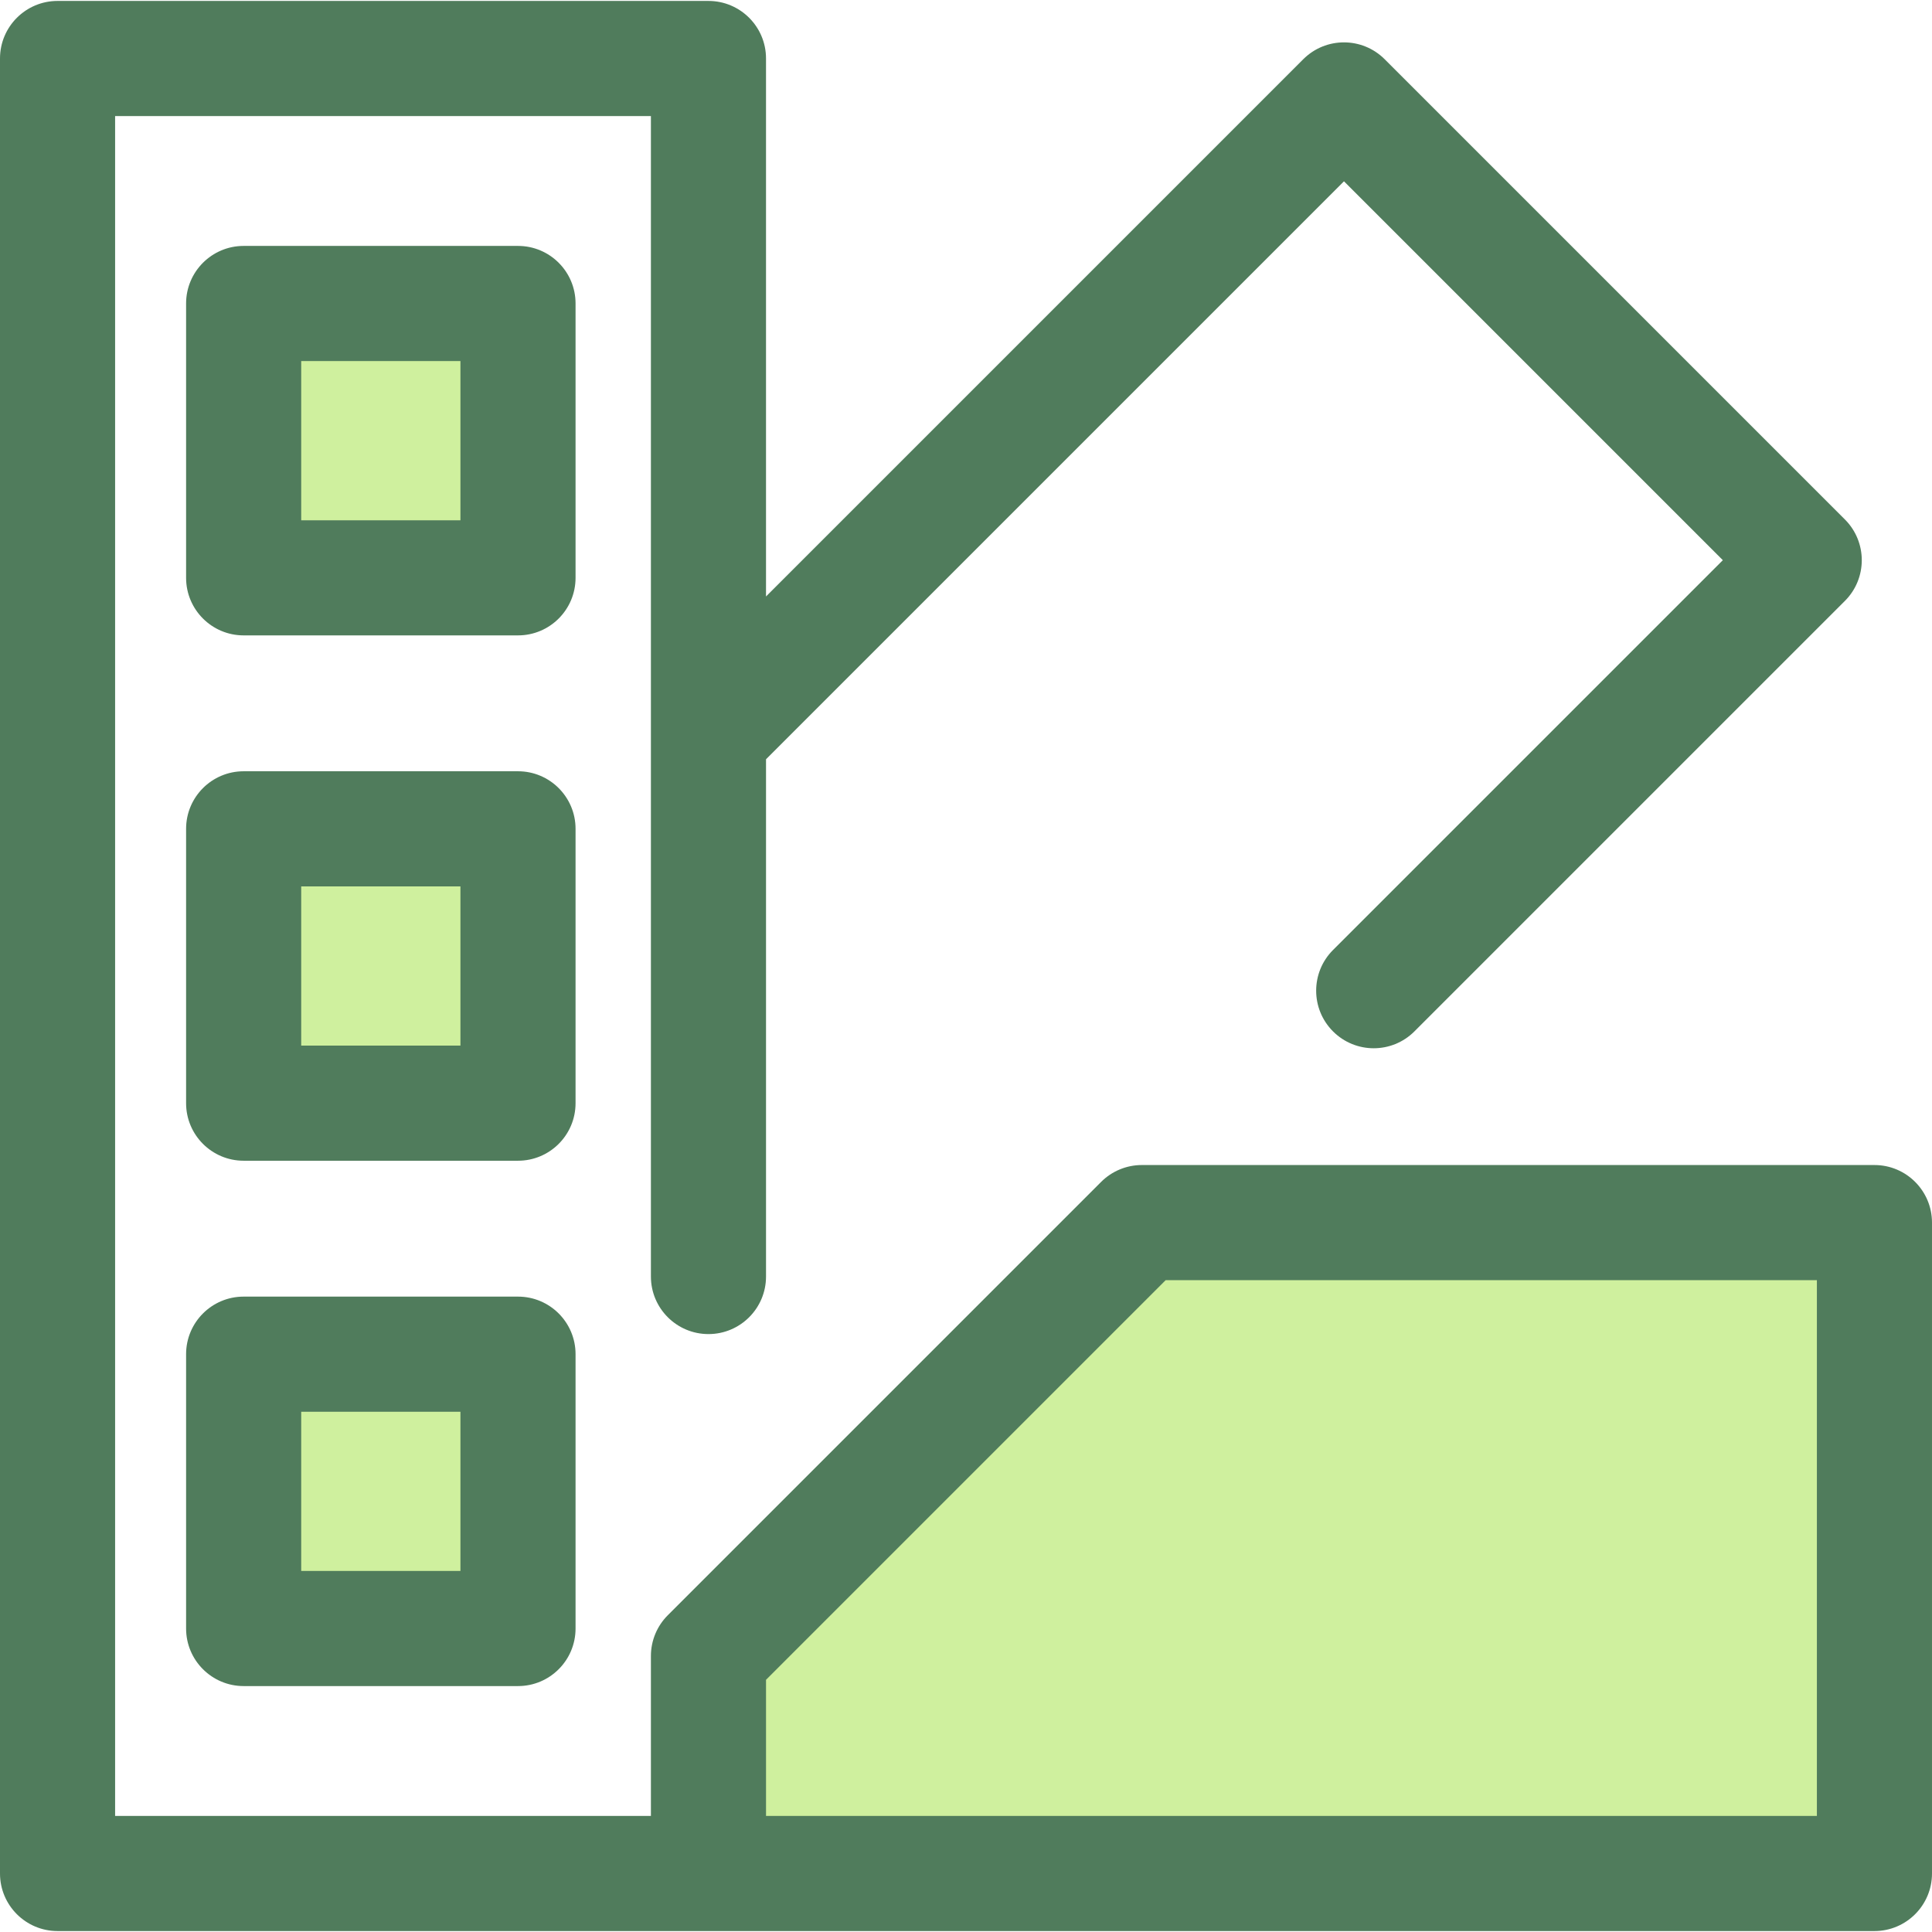
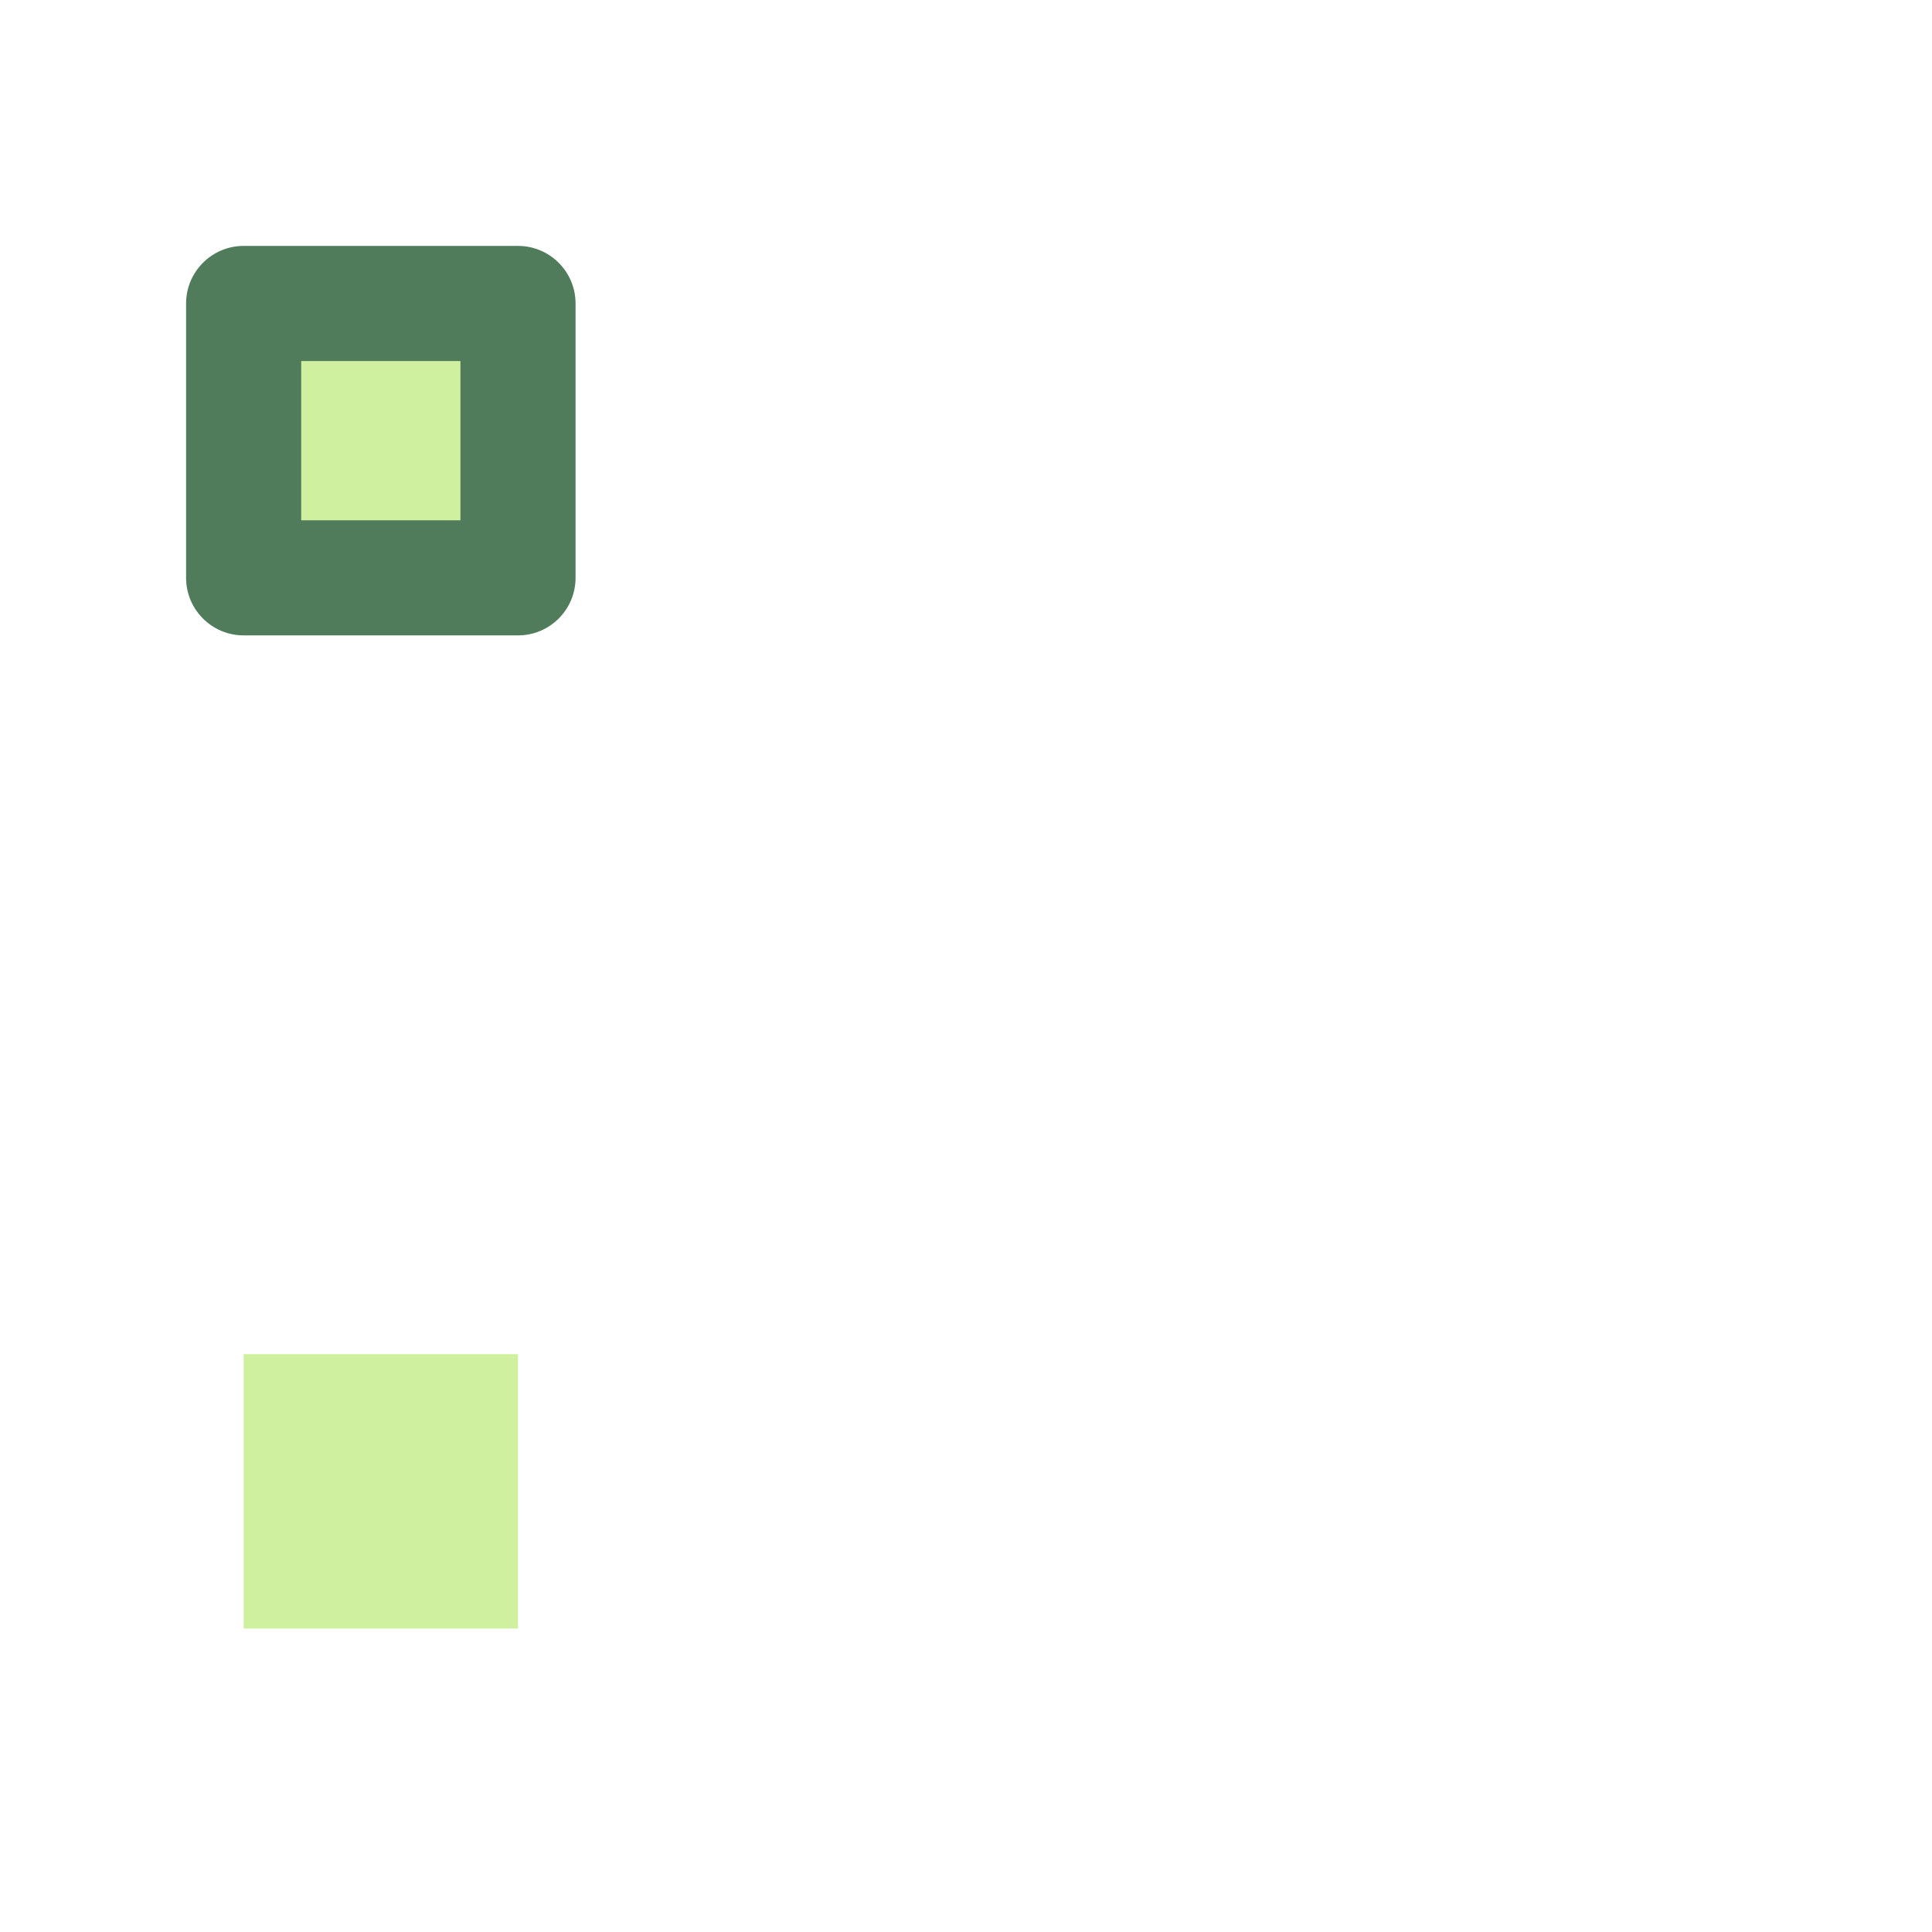
<svg xmlns="http://www.w3.org/2000/svg" version="1.1" id="Layer_1" viewBox="0 0 512.002 512.002" xml:space="preserve">
-   <polygon style="fill:#CFF09E;" points="302.599,324 187.752,438.847 187.752,496.499 496.749,496.499 496.749,324 " />
-   <path style="fill:#507C5C;" d="M496.747,308.747H302.599c-4.045,0-7.924,1.608-10.785,4.468L176.967,428.062  c-2.86,2.861-4.468,6.74-4.468,10.785v42.399H30.506V30.755h141.993v307.538c0,8.423,6.829,15.253,15.253,15.253  s15.253-6.83,15.253-15.253v-137.08L356.168,48.052l100.403,100.403L353.265,251.76c-5.956,5.956-5.956,15.614,0,21.572  c2.979,2.977,6.882,4.468,10.785,4.468c3.903,0,7.806-1.49,10.785-4.468l114.091-114.091c5.956-5.956,5.956-15.614,0-21.572  L366.952,15.695c-5.958-5.955-15.613-5.955-21.572,0L203.002,158.072V15.502c0-8.423-6.829-15.253-15.253-15.253H15.253  C6.829,0.249,0,7.08,0,15.502v480.997c0,8.423,6.829,15.253,15.253,15.253h172.499h308.996c8.423,0,15.253-6.83,15.253-15.253V324  C512,315.577,505.171,308.747,496.747,308.747z M481.494,481.246H203.005v-36.079l105.914-105.914h172.577v141.993H481.494z" />
  <rect x="64.566" y="80.425" style="fill:#CFF09E;" width="72.706" height="72.706" />
  <path style="fill:#507C5C;" d="M137.277,168.385H64.57c-8.424,0-15.253-6.83-15.253-15.253V80.425  c0-8.423,6.829-15.253,15.253-15.253h72.706c8.424,0,15.253,6.83,15.253,15.253v72.706  C152.53,161.554,145.701,168.385,137.277,168.385z M79.823,137.879h42.2v-42.2h-42.2V137.879z" />
  <rect x="64.566" y="358.873" style="fill:#CFF09E;" width="72.706" height="72.706" />
-   <path style="fill:#507C5C;" d="M137.277,446.829H64.57c-8.424,0-15.253-6.83-15.253-15.253v-72.705  c0-8.423,6.829-15.253,15.253-15.253h72.706c8.424,0,15.253,6.83,15.253,15.253v72.705  C152.53,439.999,145.701,446.829,137.277,446.829z M79.823,416.323h42.2v-42.199h-42.2V416.323z" />
-   <rect x="64.566" y="219.644" style="fill:#CFF09E;" width="72.706" height="72.706" />
-   <path style="fill:#507C5C;" d="M137.277,307.606H64.57c-8.424,0-15.253-6.83-15.253-15.253v-72.706  c0-8.423,6.829-15.253,15.253-15.253h72.706c8.424,0,15.253,6.83,15.253,15.253v72.706  C152.53,300.777,145.701,307.606,137.277,307.606z M79.823,277.1h42.2v-42.2h-42.2V277.1z" />
</svg>